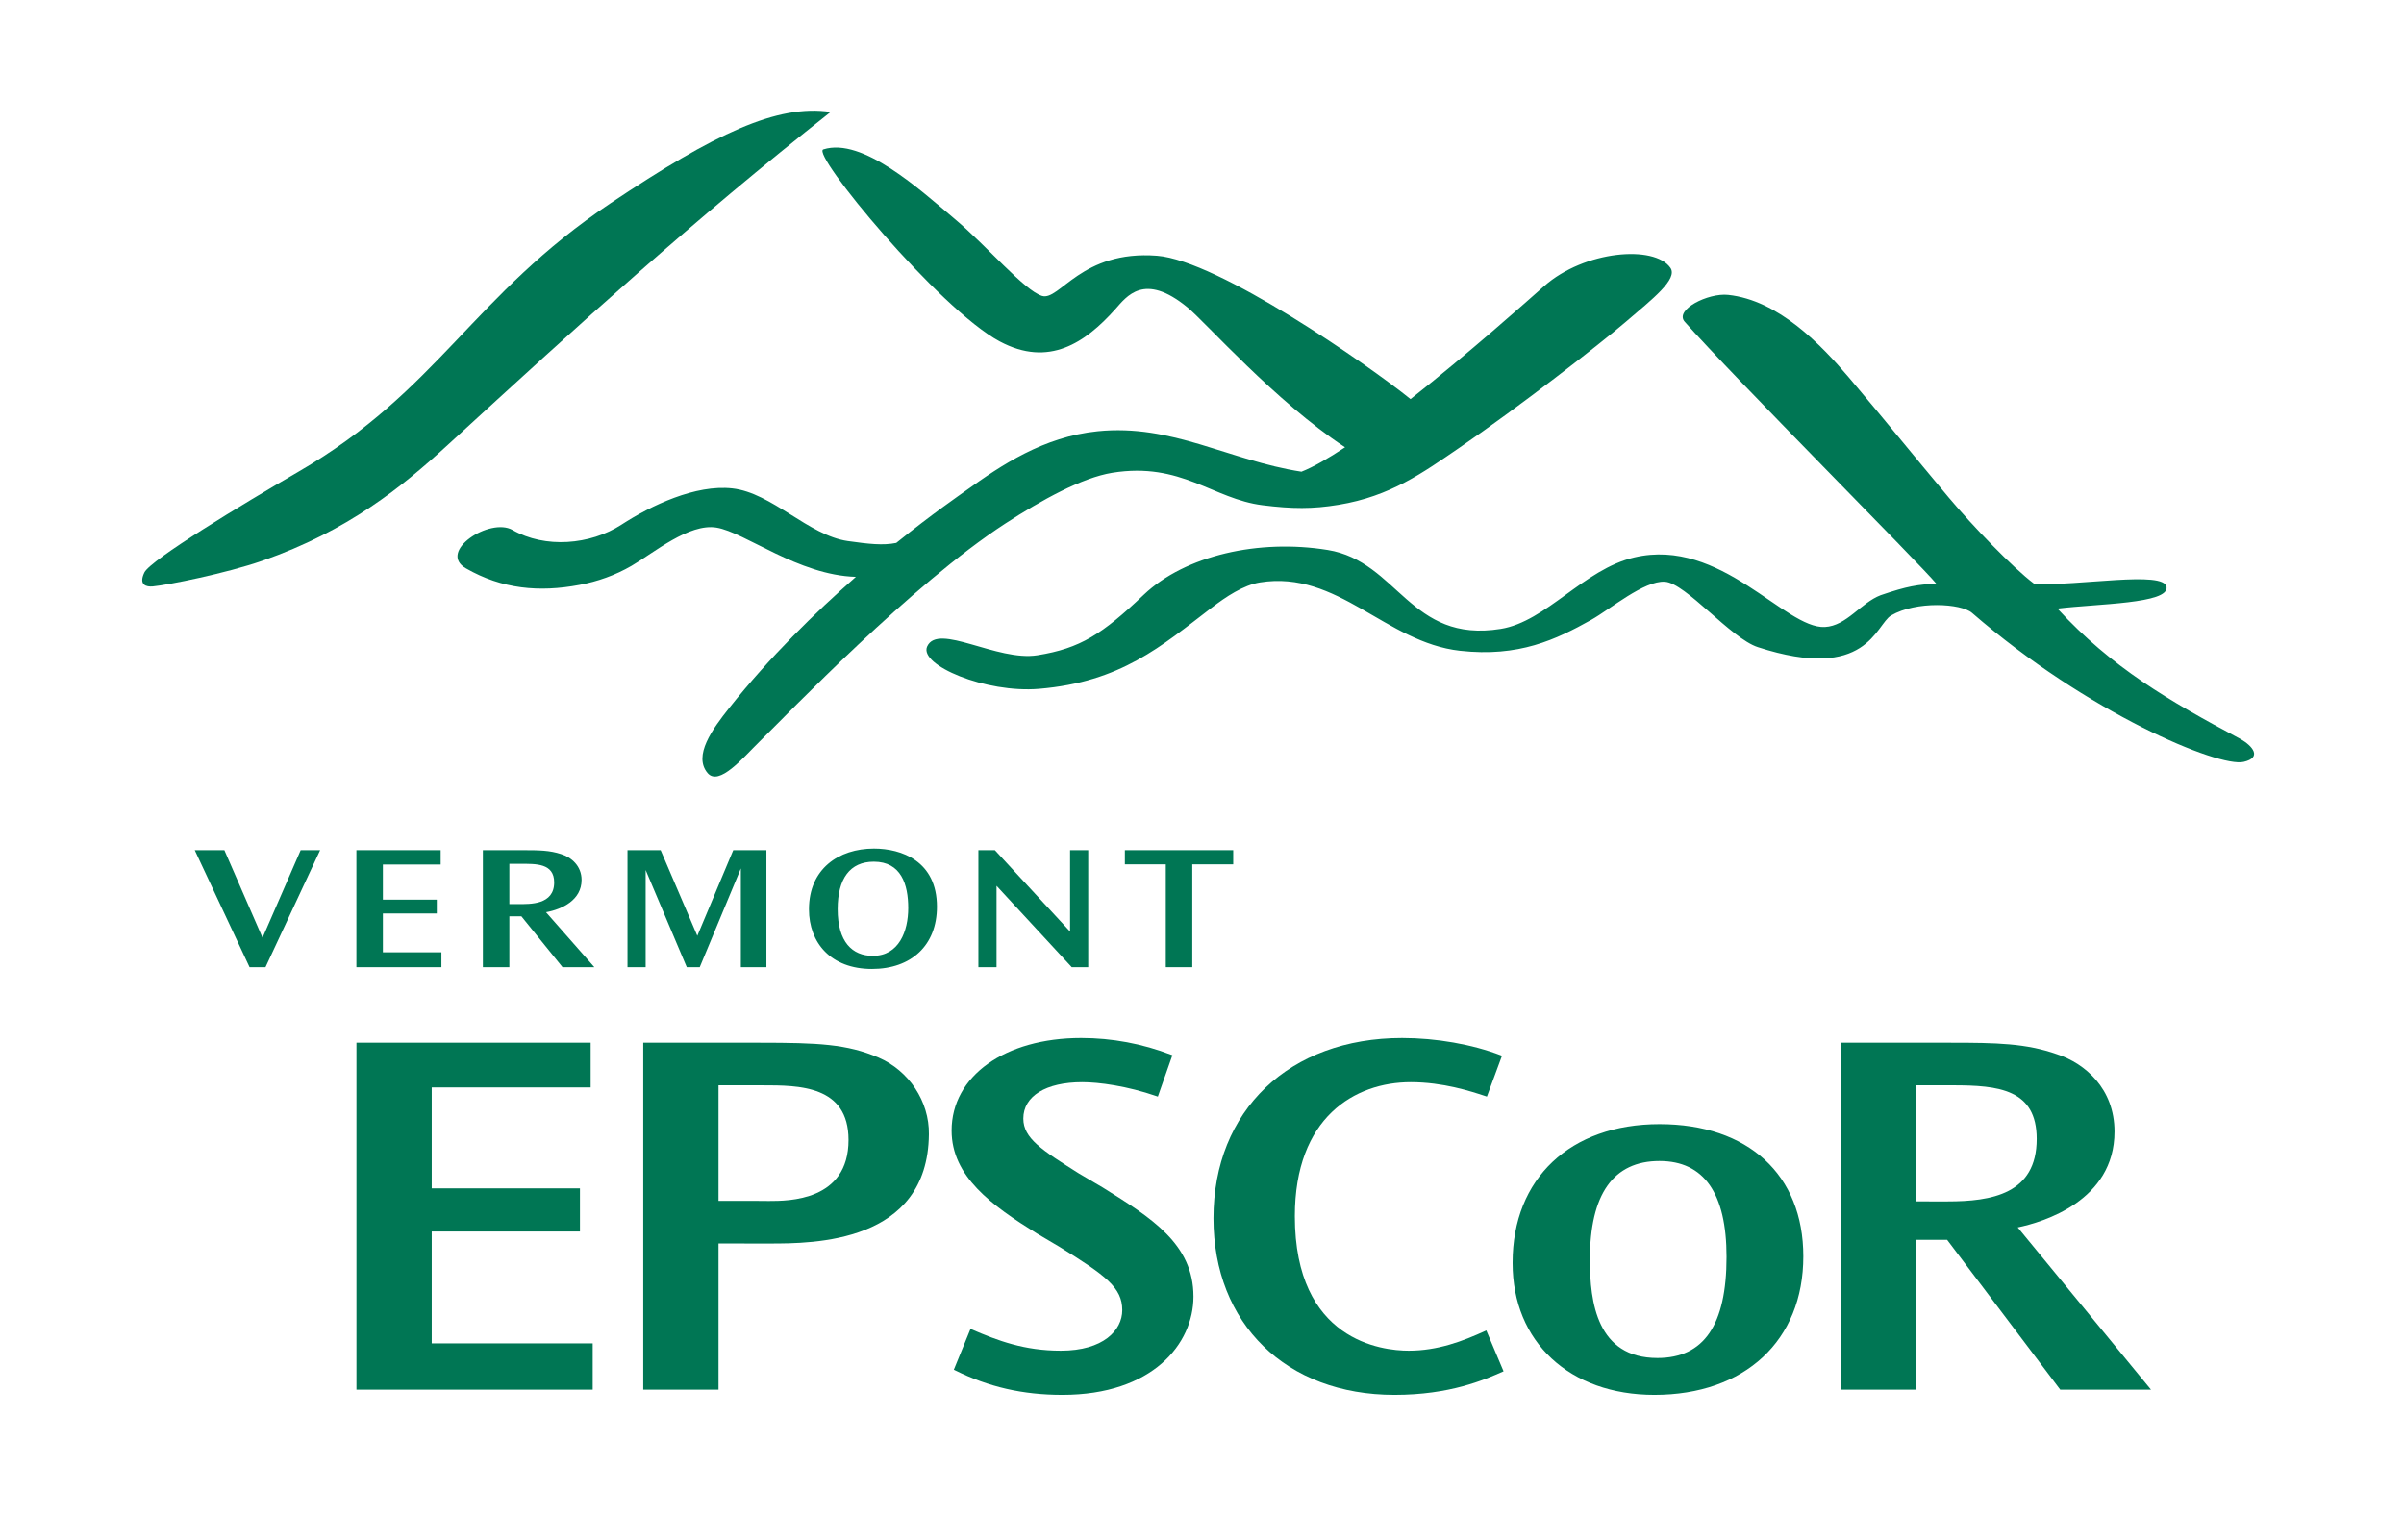
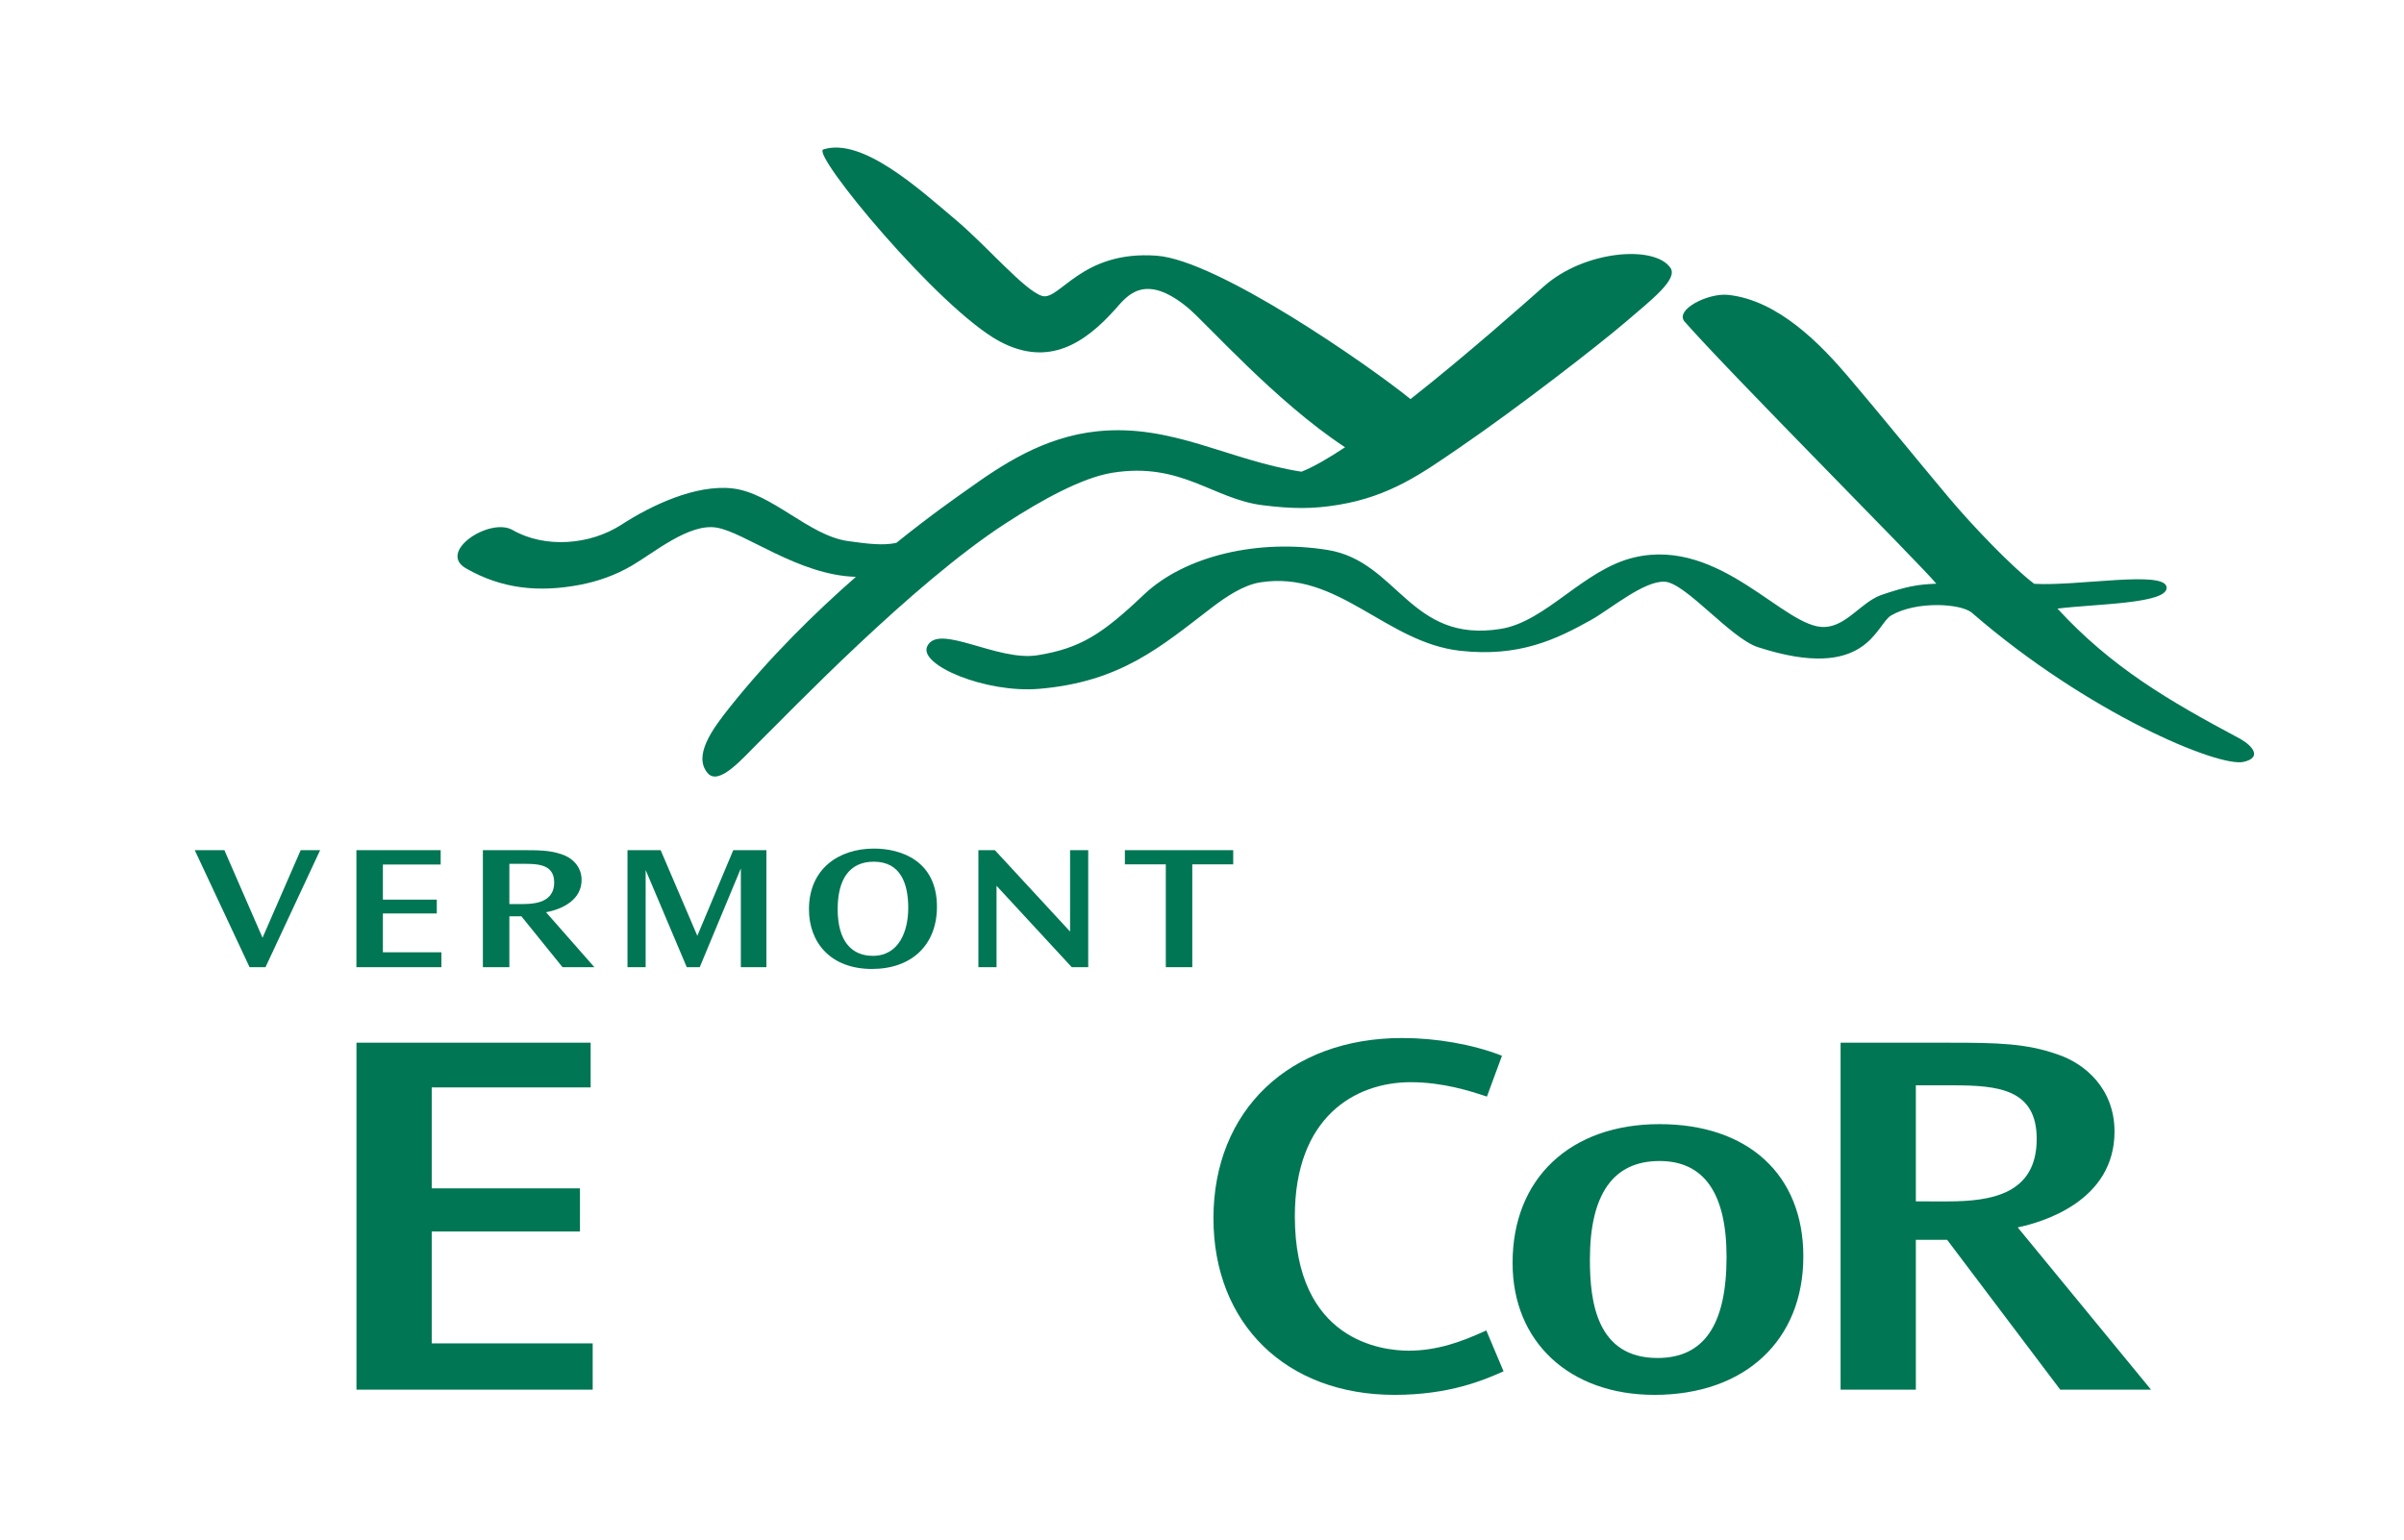
<svg xmlns="http://www.w3.org/2000/svg" xmlns:ns1="http://www.inkscape.org/namespaces/inkscape" xmlns:ns2="http://sodipodi.sourceforge.net/DTD/sodipodi-0.dtd" id="svg2" version="1.1" ns1:version="0.91 r13725" xml:space="preserve" width="485" height="310.834" viewBox="0 0 485 310.834" ns2:docname="vt_epscor_logo.svg" ns1:export-filename="C:\Users\sexler\Downloads\test2.png" ns1:export-xdpi="19.100241" ns1:export-ydpi="19.100241">
  <defs id="defs6">
    <clipPath clipPathUnits="userSpaceOnUse" id="clipPath24">
      <path d="m 0,248.667 388,0 L 388,0 0,0 0,248.667 Z" id="path26" ns1:connector-curvature="0" />
    </clipPath>
  </defs>
  <ns2:namedview pagecolor="#ffffff" bordercolor="#666666" borderopacity="1" objecttolerance="10" gridtolerance="10" guidetolerance="10" ns1:pageopacity="0" ns1:pageshadow="2" ns1:window-width="732" ns1:window-height="480" id="namedview4" showgrid="false" ns1:zoom="0.70309278" ns1:cx="242.5" ns1:cy="155.41687" ns1:window-x="771" ns1:window-y="224" ns1:window-maximized="0" ns1:current-layer="g10" />
  <g id="g10" ns1:groupmode="layer" ns1:label="vt_epscor_logo" transform="matrix(1.25,0,0,-1.25,0,310.834)">
    <g id="g12" transform="translate(36.215,111.409)">
      <path d="M 0,0 6.158,-14.141 12.315,0 l 3.139,0 -8.818,-18.893 -2.571,0 L -4.783,0 0,0 Z" style="fill:#007654;fill-opacity:1;fill-rule:nonzero;stroke:none" id="path14" ns1:connector-curvature="0" />
    </g>
    <g id="g16" transform="translate(71.124,111.409)">
      <path d="m 0,0 0,-2.318 -9.326,0 0,-5.668 8.699,0 0,-2.233 -8.699,0 0,-6.269 9.446,0 0,-2.405 -13.721,0 0,18.893 L 0,0 Z" style="fill:#007654;fill-opacity:1;fill-rule:nonzero;stroke:none" id="path18" ns1:connector-curvature="0" />
    </g>
    <g id="g20">
      <g id="g22" clip-path="url(#clipPath24)">
        <g id="g28" transform="translate(82.21,109.205)">
          <path d="m 0,0 0,-6.498 1.495,0 c 1.823,0 5.739,-0.143 5.739,3.493 C 7.234,0.115 4.304,0 1.704,0 L 0,0 Z m 2.123,2.204 c 2.69,0 4.394,-0.028 6.217,-0.629 1.674,-0.515 3.318,-1.918 3.318,-4.179 0,-3.207 -3.079,-4.724 -5.74,-5.21 l 7.802,-8.874 -5.141,0 -6.636,8.215 -1.943,0 0,-8.215 -4.274,0 0,18.892 6.397,0 z" style="fill:#007654;fill-opacity:1;fill-rule:nonzero;stroke:none" id="path30" ns1:connector-curvature="0" />
        </g>
        <g id="g32" transform="translate(106.628,111.409)">
          <path d="m 0,0 5.918,-13.826 5.8,13.826 5.35,0 0,-18.893 -4.125,0 0,15.945 -6.636,-15.945 -2.092,0 -6.636,15.687 0,-15.687 -2.93,0 L -5.351,0 0,0 Z" style="fill:#007654;fill-opacity:1;fill-rule:nonzero;stroke:none" id="path34" ns1:connector-curvature="0" />
        </g>
        <g id="g36" transform="translate(135.199,101.876)">
          <path d="m 0,0 c 0,-5.295 2.361,-7.528 5.679,-7.528 4.215,0 5.71,3.979 5.71,7.729 0,3.778 -1.136,7.471 -5.56,7.471 C 1.973,7.672 0,4.924 0,0.029 L 0,0 Z m -4.633,0 c 0,6.498 4.782,9.79 10.492,9.79 4.424,0 10.163,-2.004 10.163,-9.389 0,-6.212 -4.125,-10.047 -10.492,-10.047 -6.636,0 -10.163,4.236 -10.163,9.618 l 0,0.028 z" style="fill:#007654;fill-opacity:1;fill-rule:nonzero;stroke:none" id="path38" ns1:connector-curvature="0" />
        </g>
        <g id="g40" transform="translate(160.572,111.409)">
          <path d="m 0,0 12.136,-13.139 0,13.139 2.929,0 0,-18.893 -2.66,0 -12.136,13.14 0,-13.14 -2.929,0 L -2.66,0 0,0 Z" style="fill:#007654;fill-opacity:1;fill-rule:nonzero;stroke:none" id="path42" ns1:connector-curvature="0" />
        </g>
        <g id="g44" transform="translate(199.039,111.409)">
          <path d="m 0,0 0,-2.29 -6.607,0 0,-16.603 -4.274,0 0,16.603 -6.606,0 0,2.29 L 0,0 Z" style="fill:#007654;fill-opacity:1;fill-rule:nonzero;stroke:none" id="path46" ns1:connector-curvature="0" />
        </g>
        <g id="g48" transform="translate(95.66,24.311)">
          <path d="m 0,0 -38.128,0 0,56.011 37.799,0 0,-7.216 -25.651,0 0,-16.296 23.924,0 0,-6.964 -23.924,0 0,-18.065 L 0,7.47 0,0 Z" style="fill:#007654;fill-opacity:1;fill-rule:nonzero;stroke:none" id="path50" ns1:connector-curvature="0" />
        </g>
        <g id="g52" transform="translate(115.967,54.788)">
-           <path d="M 0,0 6.299,0 C 6.52,0 6.768,-0.003 7.04,-0.006 7.369,-0.01 7.732,-0.015 8.124,-0.015 c 3.181,0 12.86,0 12.86,9.848 0,8.822 -8.025,8.822 -13.884,8.822 L 0,18.655 0,0 Z m 0,-30.477 -12.148,0 0,56.011 18.858,0 c 9.391,0 14.033,-0.224 19.068,-2.375 4.97,-2.13 8.255,-7.113 8.177,-12.401 C 33.795,-6.885 15.234,-6.885 8.247,-6.885 L 0,-6.88 0,-30.477 Z" style="fill:#007654;fill-opacity:1;fill-rule:nonzero;stroke:none" id="path54" ns1:connector-curvature="0" />
-         </g>
+           </g>
        <g id="g56" transform="translate(171.462,23.469)">
-           <path d="m 0,0 c -6.378,0 -11.892,1.265 -17.352,3.981 l -0.163,0.081 2.693,6.589 0.183,-0.079 c 4.21,-1.812 8.479,-3.439 14.392,-3.439 6.851,0 9.917,3.288 9.917,6.547 0,3.618 -2.619,5.563 -10.102,10.199 l -3.696,2.189 c -7.244,4.505 -13.744,9.163 -13.744,16.602 0,8.799 8.601,14.942 20.914,14.942 4.969,0 9.861,-0.912 14.54,-2.71 l 0.177,-0.069 -2.347,-6.682 -0.184,0.065 c -4.803,1.669 -9.359,2.264 -12.021,2.264 -5.864,0 -9.506,-2.251 -9.506,-5.873 0,-3.194 2.992,-5.085 8.952,-8.851 L 6.512,33.484 C 14.375,28.582 21.161,24.351 21.161,15.87 21.161,8.227 14.539,0 0,0" style="fill:#007654;fill-opacity:1;fill-rule:nonzero;stroke:none" id="path58" ns1:connector-curvature="0" />
-         </g>
+           </g>
        <g id="g60" transform="translate(225.067,23.469)">
          <path d="m 0,0 c -17.476,0 -29.218,11.458 -29.218,28.512 0,17.407 12.238,29.1 30.451,29.1 5.508,0 11.317,-1.018 15.938,-2.794 l 0.18,-0.069 -2.434,-6.594 -0.388,0.128 C 12.361,48.996 7.85,50.48 2.631,50.48 c -9.047,0 -18.714,-5.682 -18.714,-21.631 0,-20.15 14.072,-21.716 18.386,-21.716 4.696,0 8.703,1.531 12.333,3.184 l 0.183,0.084 2.784,-6.599 -0.176,-0.078 C 14.463,2.423 8.946,0 0,0" style="fill:#007654;fill-opacity:1;fill-rule:nonzero;stroke:none" id="path62" ns1:connector-curvature="0" />
        </g>
        <g id="g64" transform="translate(267.839,61.224)">
          <path d="m 0,0 c -7.453,0 -11.232,-5.351 -11.232,-15.901 l 0,-0.084 c 0,-6.79 1.13,-15.817 10.904,-15.817 7.503,0 11.15,5.339 11.15,16.323 C 10.822,-5.208 7.181,0 0,0 m -0.822,-37.755 c -13.69,0 -22.887,8.545 -22.887,21.264 l 0,0.085 c 0,13.583 9.306,22.359 23.709,22.359 14.32,0 23.216,-8.18 23.216,-21.349 0,-13.583 -9.436,-22.359 -24.038,-22.359" style="fill:#007654;fill-opacity:1;fill-rule:nonzero;stroke:none" id="path66" ns1:connector-curvature="0" />
        </g>
        <g id="g68" transform="translate(309.213,54.704)">
          <path d="m 0,0 5.101,-0.002 c 7.123,0 14.405,1.198 14.405,10.088 0,8.003 -6.132,8.654 -13.538,8.654 L 0,18.739 0,0 Z m 37.955,-30.393 -14.652,0 -0.059,0.078 -18.193,24.109 -5.051,0 0,-24.187 -12.146,0 0,56.011 17.789,0 c 7.366,0 12.135,-0.09 17.165,-1.866 4.472,-1.473 9.256,-5.527 9.256,-12.486 C 32.064,0.063 20.51,-3.35 16.441,-4.199 l 21.514,-26.194 z" style="fill:#007654;fill-opacity:1;fill-rule:nonzero;stroke:none" id="path70" ns1:connector-curvature="0" />
        </g>
        <g id="g72" transform="translate(98.613,215.907)">
-           <path d="m 0,0 c -22.344,-14.927 -27.837,-30.261 -50.414,-43.38 -9.005,-5.234 -23.936,-14.256 -24.903,-16.297 -0.969,-2.042 0.352,-2.333 1.368,-2.239 2.436,0.226 11.889,2.125 17.701,4.154 13.809,4.824 22.474,11.877 29.912,18.698 21.969,20.147 39.328,35.999 61.788,53.751 C 26.801,15.967 16.732,11.179 0,0" style="fill:#007654;fill-opacity:1;fill-rule:nonzero;stroke:none" id="path74" ns1:connector-curvature="0" />
-         </g>
+           </g>
        <g id="g76" transform="translate(179.524,172.339)">
          <path d="m 0,0 c 11.133,1.792 16.229,-4.238 24.255,-5.238 4.785,-0.598 8.068,-0.628 12.274,0.069 8.352,1.377 13.58,5.174 19.367,9.128 9.532,6.515 22.558,16.622 26.927,20.362 4.366,3.739 8.515,6.953 7.249,8.776 C 87.496,36.808 76.216,35.894 69.697,30.135 66.882,27.649 57.476,19.259 48.133,11.896 41.287,17.429 17.06,34.286 7.209,35.04 -4.989,35.979 -8.514,27.709 -11.334,28.551 c -2.819,0.843 -8.925,8.079 -14.008,12.349 -5.741,4.829 -14.987,13.316 -21.299,11.303 -2.068,-0.658 18.702,-25.773 28.455,-30.989 7.948,-4.247 13.815,-0.223 18.662,5.19 1.829,2.045 4.638,6.061 11.659,0.291 C 15.114,24.248 26.287,11.531 37.563,4.118 34.853,2.319 32.429,0.921 30.529,0.173 18.801,1.988 9.676,7.93 -2.363,6.704 -11.136,5.812 -17.946,1.197 -23.545,-2.821 c -1.008,-0.725 -5.4,-3.732 -11.324,-8.504 -2.146,-0.44 -4.46,-0.173 -7.82,0.302 -6.329,0.894 -12.263,7.806 -18.659,8.503 -5.895,0.642 -13.017,-2.709 -17.888,-5.868 -5.052,-3.275 -12.316,-3.856 -17.569,-0.849 -3.65,2.089 -12.213,-3.506 -7.5,-6.204 5.82,-3.331 11.784,-3.893 18.303,-2.663 2.935,0.554 5.769,1.549 8.408,3.083 3.618,2.101 9.271,6.898 13.706,6.168 4.622,-0.761 13.204,-7.689 22.502,-7.95 -6.53,-5.723 -13.902,-12.931 -20.451,-21.176 -2.686,-3.381 -5.849,-7.681 -3.49,-10.492 1.851,-2.203 5.761,2.497 8.313,4.997 4.902,4.8 24.607,25.452 39.804,35.313 C -11.45,-4.424 -4.903,-0.791 0,0" style="fill:#007654;fill-opacity:1;fill-rule:nonzero;stroke:none" id="path78" ns1:connector-curvature="0" />
        </g>
        <g id="g80" transform="translate(361.611,129.357)">
          <path d="m 0,0 c -11.646,6.206 -20.806,11.563 -29.543,21.055 6.479,0.787 18.003,0.781 17.609,3.487 -0.394,2.706 -14.339,0.104 -21.359,0.513 -3.5,2.625 -9.965,9.368 -13.738,13.862 -5.755,6.856 -10.829,13.156 -16.176,19.451 -4.443,5.228 -11.345,12.476 -19.492,13.335 -3.251,0.342 -8.691,-2.421 -7.008,-4.334 7.762,-8.805 38.008,-39.12 40.613,-42.295 -2.961,-0.128 -4.677,-0.383 -8.977,-1.856 -3.223,-1.226 -5.492,-4.956 -9.01,-5.135 -6.469,-0.33 -16.753,14.514 -30.751,11.236 -8.202,-1.92 -14.192,-10.356 -21.569,-11.544 -14.664,-2.363 -16.557,10.894 -27.92,12.742 -11.1,1.803 -22.987,-0.862 -29.687,-7.227 -6.702,-6.365 -10.235,-8.656 -17.153,-9.769 -6.526,-1.053 -16.033,5.286 -17.804,1.425 -1.387,-3.024 9.471,-7.573 18.062,-6.847 13.224,1.119 19.679,6.85 27.861,13.107 2.245,1.716 5.086,3.64 7.799,4.076 12.553,2.022 20.262,-9.691 32.265,-11.035 9.524,-1.069 15.51,1.813 21.173,4.979 3.074,1.717 8.552,6.378 11.907,6.166 3.351,-0.212 10.626,-9.137 14.991,-10.559 17.682,-5.75 19.025,3.66 21.527,5.116 4.045,2.361 11.266,1.96 13.051,0.412 C -24.668,4.18 -3.528,-4.624 0.509,-3.692 3.505,-2.999 1.994,-1.151 0,0" style="fill:#007654;fill-opacity:1;fill-rule:nonzero;stroke:none" id="path82" ns1:connector-curvature="0" />
        </g>
      </g>
    </g>
  </g>
</svg>